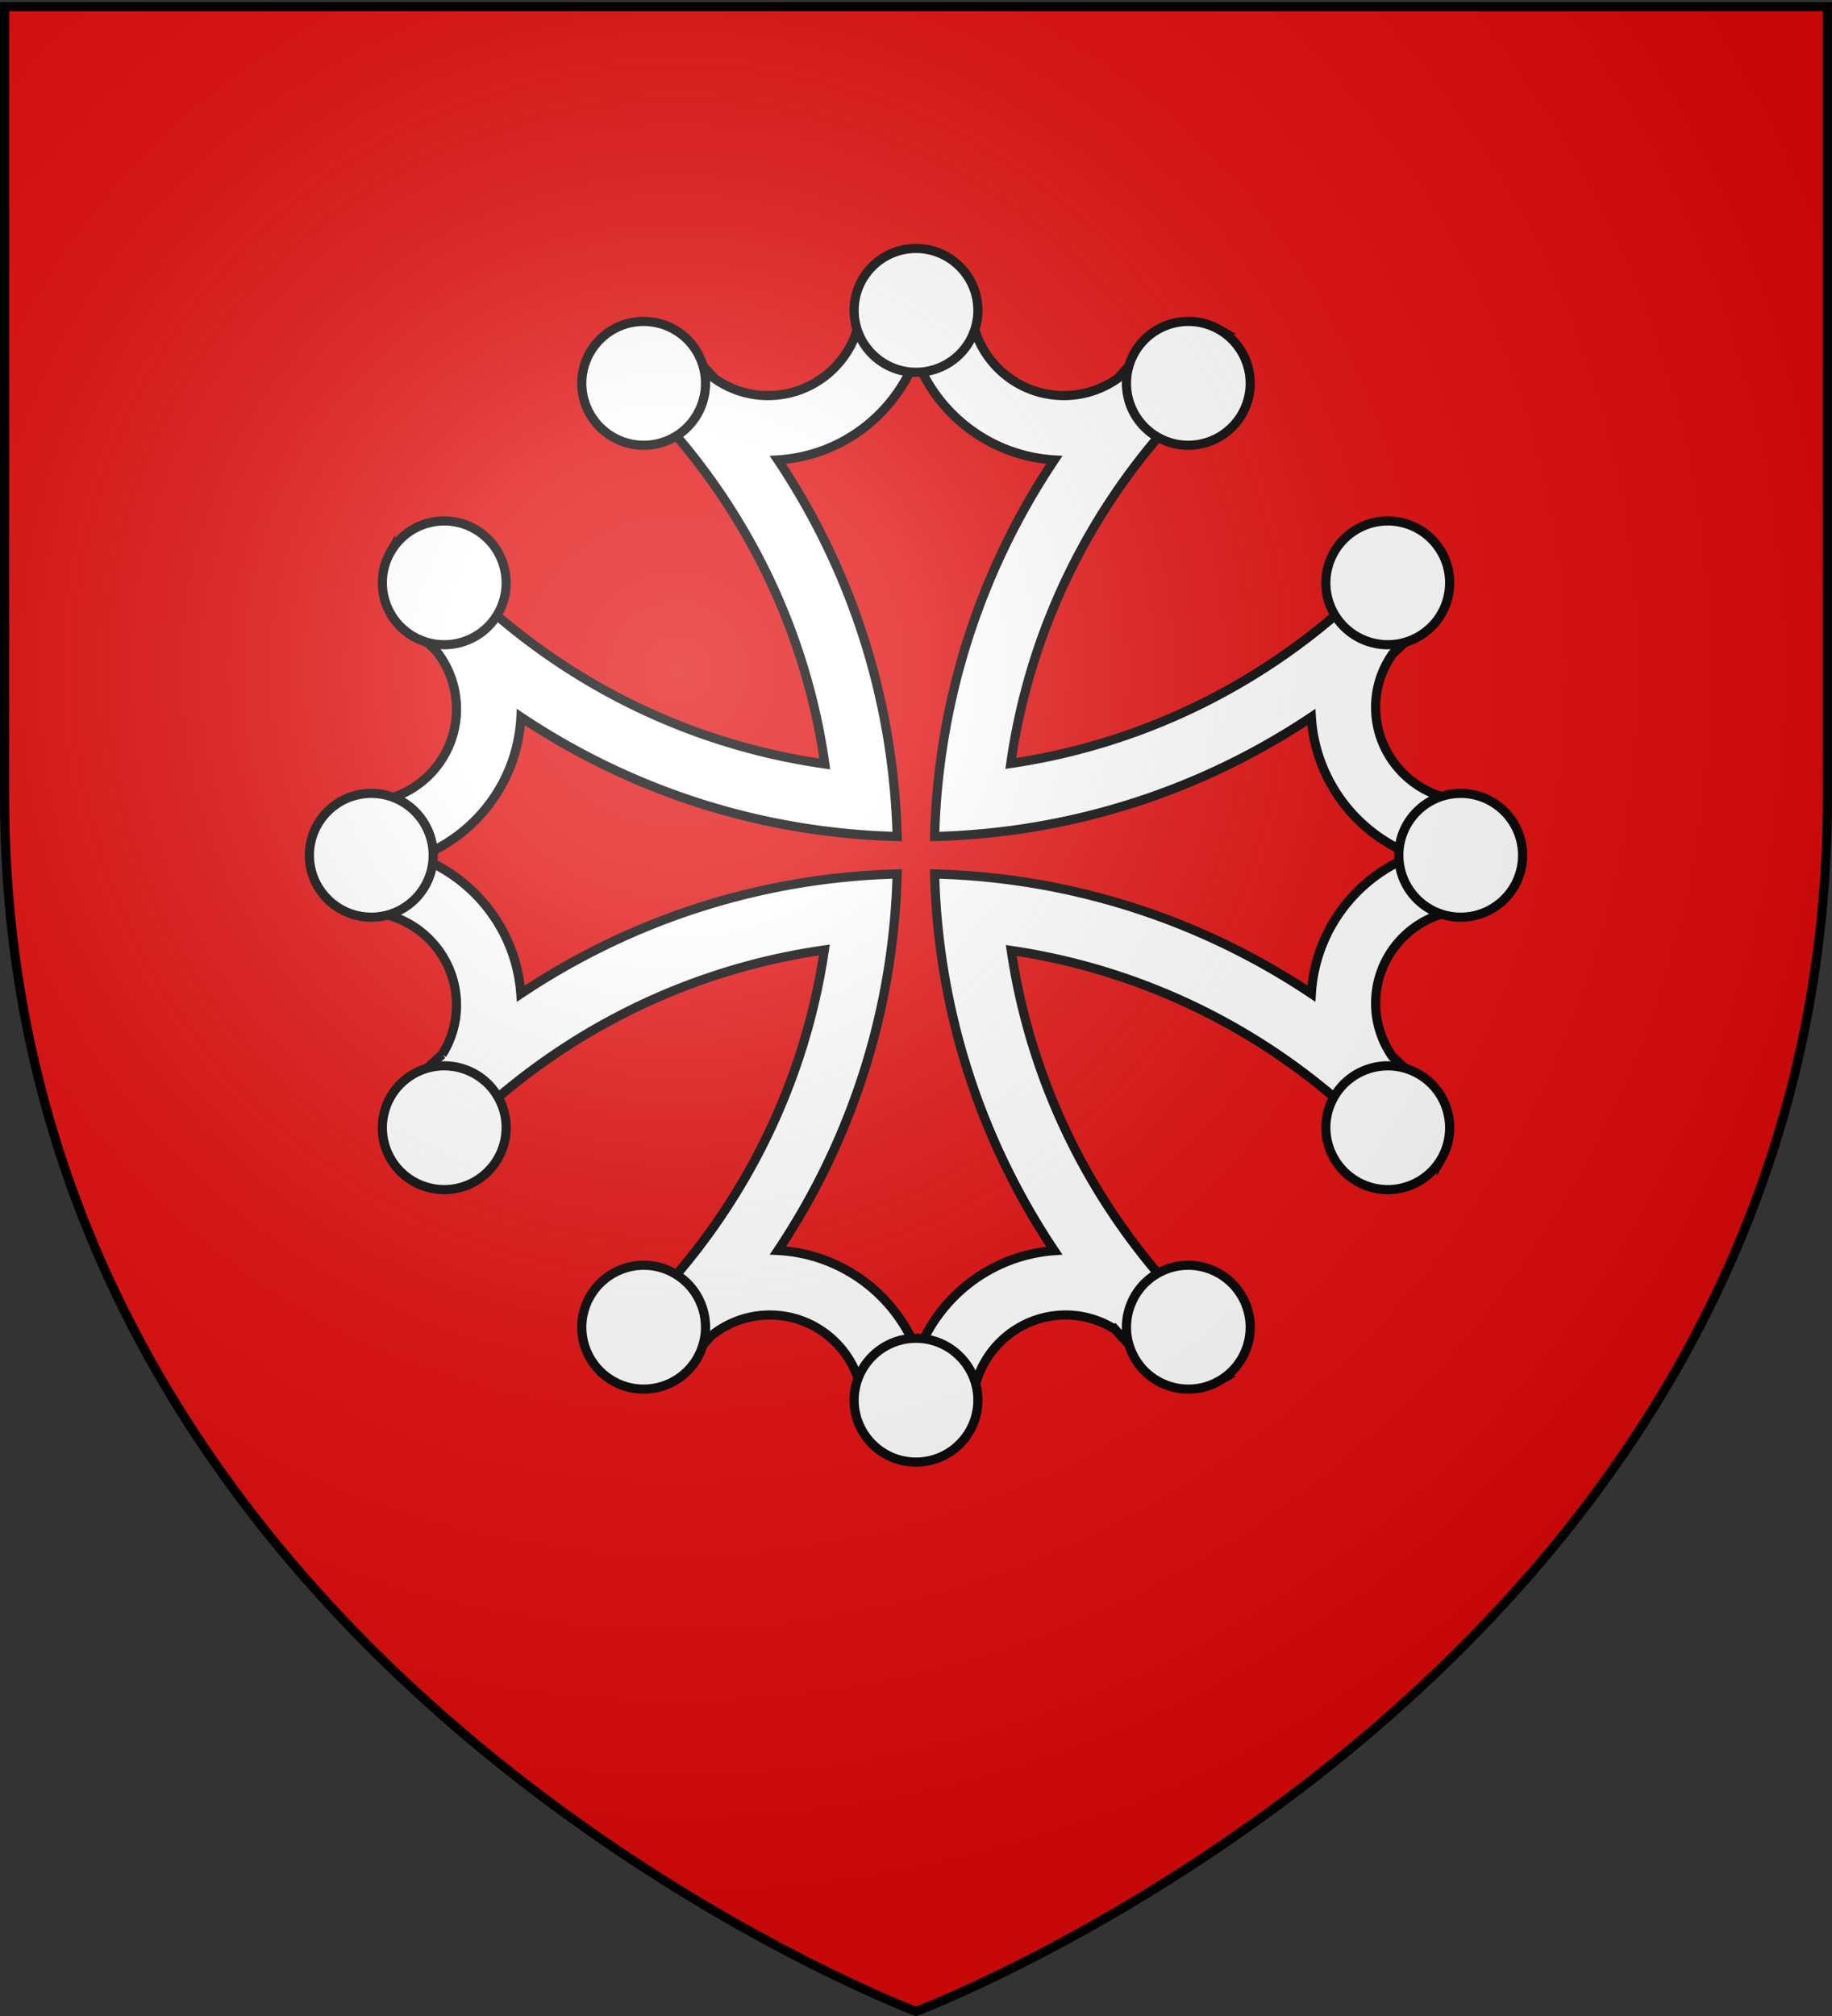
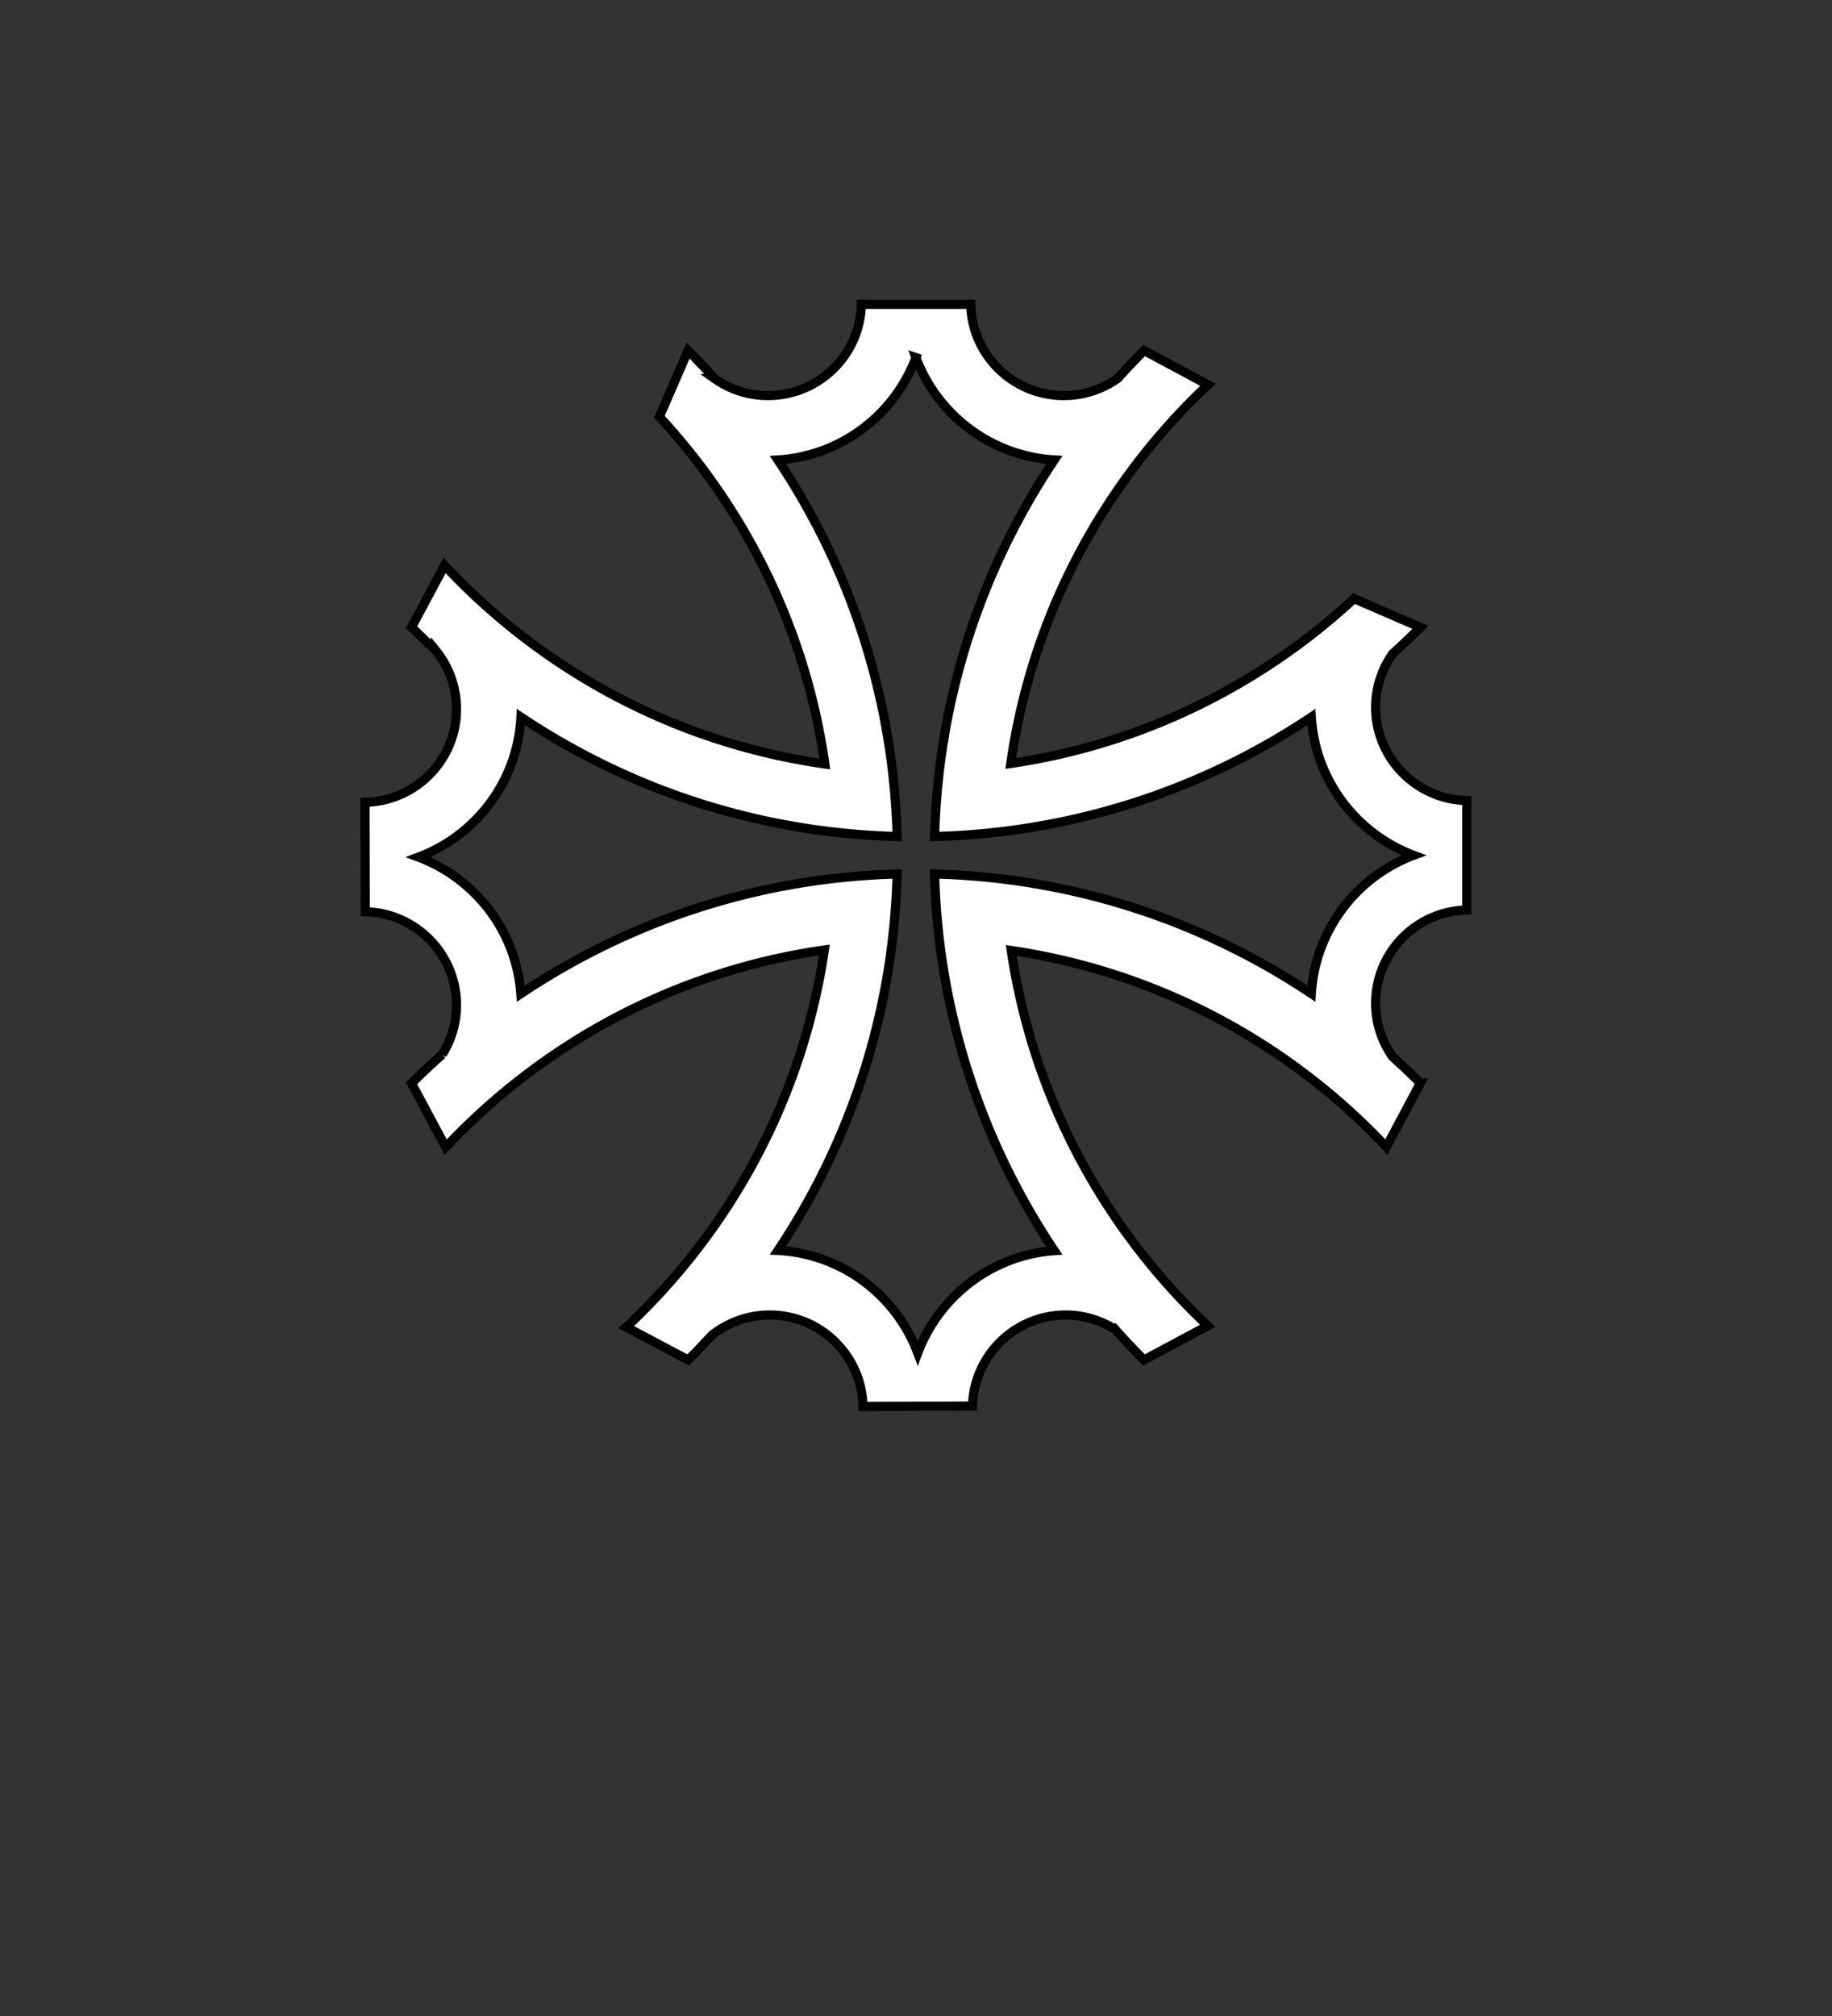
<svg xmlns="http://www.w3.org/2000/svg" xmlns:xlink="http://www.w3.org/1999/xlink" width="600" height="660" version="1.0">
  <rect width="100%" height="100%" fill="#333333" stroke="none" />
  <defs>
    <linearGradient id="b">
      <stop offset="0" style="stop-color:white;stop-opacity:.314" />
      <stop offset=".19" style="stop-color:white;stop-opacity:.251" />
      <stop offset=".6" style="stop-color:#6b6b6b;stop-opacity:.125" />
      <stop offset="1" style="stop-color:black;stop-opacity:.125" />
    </linearGradient>
    <linearGradient id="a">
      <stop offset="0" style="stop-color:#fd0000;stop-opacity:1" />
      <stop offset=".5" style="stop-color:#e77275;stop-opacity:.659" />
      <stop offset="1" style="stop-color:black;stop-opacity:.323" />
    </linearGradient>
    <radialGradient xlink:href="#b" id="d" cx="221.445" cy="226.331" r="300" fx="221.445" fy="226.331" gradientTransform="matrix(1.353 0 0 1.349 -77.63 -85.747)" gradientUnits="userSpaceOnUse" />
  </defs>
  <g style="display:inline">
-     <path d="M300 658.5s298.5-112.32 298.5-397.772V2.176H1.5v258.552C1.5 546.18 300 658.5 300 658.5z" style="fill:#e20909;fill-opacity:1;fill-rule:evenodd;stroke:none;stroke-width:1px;stroke-linecap:butt;stroke-linejoin:miter;stroke-opacity:1" />
-   </g>
+     </g>
  <g style="fill:#fff;fill-opacity:1;stroke:#000;stroke-width:3;stroke-miterlimit:4;stroke-dasharray:none;stroke-opacity:1" transform="translate(713.04 113.852)">
    <path d="M-430.938-14.219c-.365 16.553-13.953 29.875-30.593 29.875-6.516 0-12.516-2.074-17.469-5.562a240.165 240.165 0 0 0-8.688-9.188l-9.406 21.688c28.54 30.805 48.012 70.071 54.188 113.656-48.887-6.925-92.372-30.594-124.531-65l-10.813 20.219c2.551 2.549 5.15 5.037 7.813 7.469a30.521 30.521 0 0 1 6.906 19.343c0 16.667-13.379 30.209-29.969 30.531l.094 35.813c16.534.387 29.875 13.936 29.875 30.563 0 5.945-1.738 11.5-4.688 16.187a247.515 247.515 0 0 0-10.031 9.438l11.188 20.906c32.09-34.142 75.374-57.639 124-64.563-7.13 48.451-30.7 91.552-64.875 123.469l20.28 10.75a225.763 225.763 0 0 0 7.594-7.938c5.245-4.23 11.876-6.78 19.125-6.78 16.654 0 30.188 13.365 30.532 29.937l35.844-.125h.03c.41-16.516 13.92-29.813 30.532-29.813 5.968 0 11.52 1.78 16.219 4.75a238.739 238.739 0 0 0 9.406 9.969l20.906-11.188c-33.88-31.842-57.25-74.712-64.375-122.875 48.15 7.129 91.01 30.474 122.844 64.344l11.156-20.906a234.696 234.696 0 0 0-9.125-8.656 30.4 30.4 0 0 1-5.531-17.5c0-16.627 13.31-30.146 29.844-30.531V148.25c-16.535-.387-29.844-13.936-29.844-30.563 0-6.535 2.086-12.569 5.594-17.53 3.1-2.79 6.117-5.678 9.062-8.626l-21.719-9.406c-30.515 28.246-69.346 47.622-112.437 53.969 6.929-48.626 30.44-91.891 64.594-123.969L-338.344.906A246.912 246.912 0 0 0-346.938 10c-4.987 3.539-11.088 5.656-17.656 5.656-16.64 0-30.166-13.322-30.531-29.875h-35.813zm17.875 17.438c6.996 18.687 24.51 32.236 45.313 33.5-23.709 35.474-38.01 77.726-39.188 123.281 45.553-1.17 87.905-15.401 123.375-39.094 1.288 20.77 14.838 38.248 33.5 45.25-18.68 6.993-32.228 24.489-33.5 45.281-35.47-23.692-77.822-37.985-123.375-39.156 1.178 45.544 15.49 87.844 39.188 123.313-20.541 1.48-37.775 14.993-44.719 33.5-7.053-18.841-24.754-32.493-45.781-33.563 23.667-35.457 37.854-77.722 39.031-123.25-45.544 1.179-87.782 15.49-123.25 39.188-1.48-20.542-15.025-37.775-33.531-44.719 18.85-7.056 32.504-24.803 33.563-45.844 35.458 23.68 77.694 37.916 123.218 39.094-1.178-45.558-15.365-87.808-39.062-123.281 20.78-1.28 38.214-14.831 45.219-33.5z" style="fill:#fff;fill-opacity:1;fill-rule:evenodd;stroke:#000;stroke-width:3;stroke-linecap:butt;stroke-linejoin:miter;stroke-miterlimit:4;stroke-dasharray:none;stroke-opacity:1" />
-     <path id="c" d="M-413.04-32.513c-11.187 0-20.266 9.079-20.266 20.267 0 11.188 9.08 20.267 20.267 20.267 11.188 0 20.267-9.08 20.267-20.267 0-11.188-9.08-20.267-20.267-20.267zm-89.753 23.895a20.103 20.103 0 0 0-9.573 2.703c-9.69 5.594-13.006 17.99-7.412 27.679 5.593 9.689 17.99 13.044 27.678 7.45 9.69-5.594 13.006-18.028 7.412-27.717-3.845-6.661-10.917-10.3-18.105-10.115zm179.507 0c-7.188-.185-14.259 3.454-18.105 10.115-5.594 9.689-2.277 22.123 7.412 27.717 9.69 5.594 22.085 2.239 27.68-7.45 5.593-9.69 2.276-22.085-7.413-27.68a20.103 20.103 0 0 0-9.574-2.702z" style="fill:#fff;fill-opacity:1;fill-rule:evenodd;stroke:#000;stroke-width:3;stroke-linecap:butt;stroke-linejoin:miter;stroke-miterlimit:4;stroke-dasharray:none;stroke-opacity:1" />
    <use xlink:href="#c" width="600" height="660" style="fill:#fff;fill-opacity:1;stroke:#000;stroke-width:3;stroke-miterlimit:4;stroke-dasharray:none;stroke-opacity:1" transform="matrix(1 0 0 -1 0 332.295)" />
    <use xlink:href="#c" width="600" height="660" style="fill:#fff;fill-opacity:1;stroke:#000;stroke-width:3;stroke-miterlimit:4;stroke-dasharray:none;stroke-opacity:1" transform="rotate(-90 -413.04 166.152)" />
    <use xlink:href="#c" width="600" height="660" style="fill:#fff;fill-opacity:1;stroke:#000;stroke-width:3;stroke-miterlimit:4;stroke-dasharray:none;stroke-opacity:1" transform="rotate(90 -413.04 166.152)" />
  </g>
-   <path d="M300 658.5s298.5-112.32 298.5-397.772V2.176H1.5v258.552C1.5 546.18 300 658.5 300 658.5z" style="opacity:1;fill:url(#d);fill-opacity:1;fill-rule:evenodd;stroke:none;stroke-width:1px;stroke-linecap:butt;stroke-linejoin:miter;stroke-opacity:1" />
-   <path d="M300 658.5S1.5 546.18 1.5 260.728V2.176h597v258.552C598.5 546.18 300 658.5 300 658.5z" style="opacity:1;fill:none;fill-opacity:1;fill-rule:evenodd;stroke:#000;stroke-width:3;stroke-linecap:butt;stroke-linejoin:miter;stroke-miterlimit:4;stroke-dasharray:none;stroke-opacity:1" />
</svg>